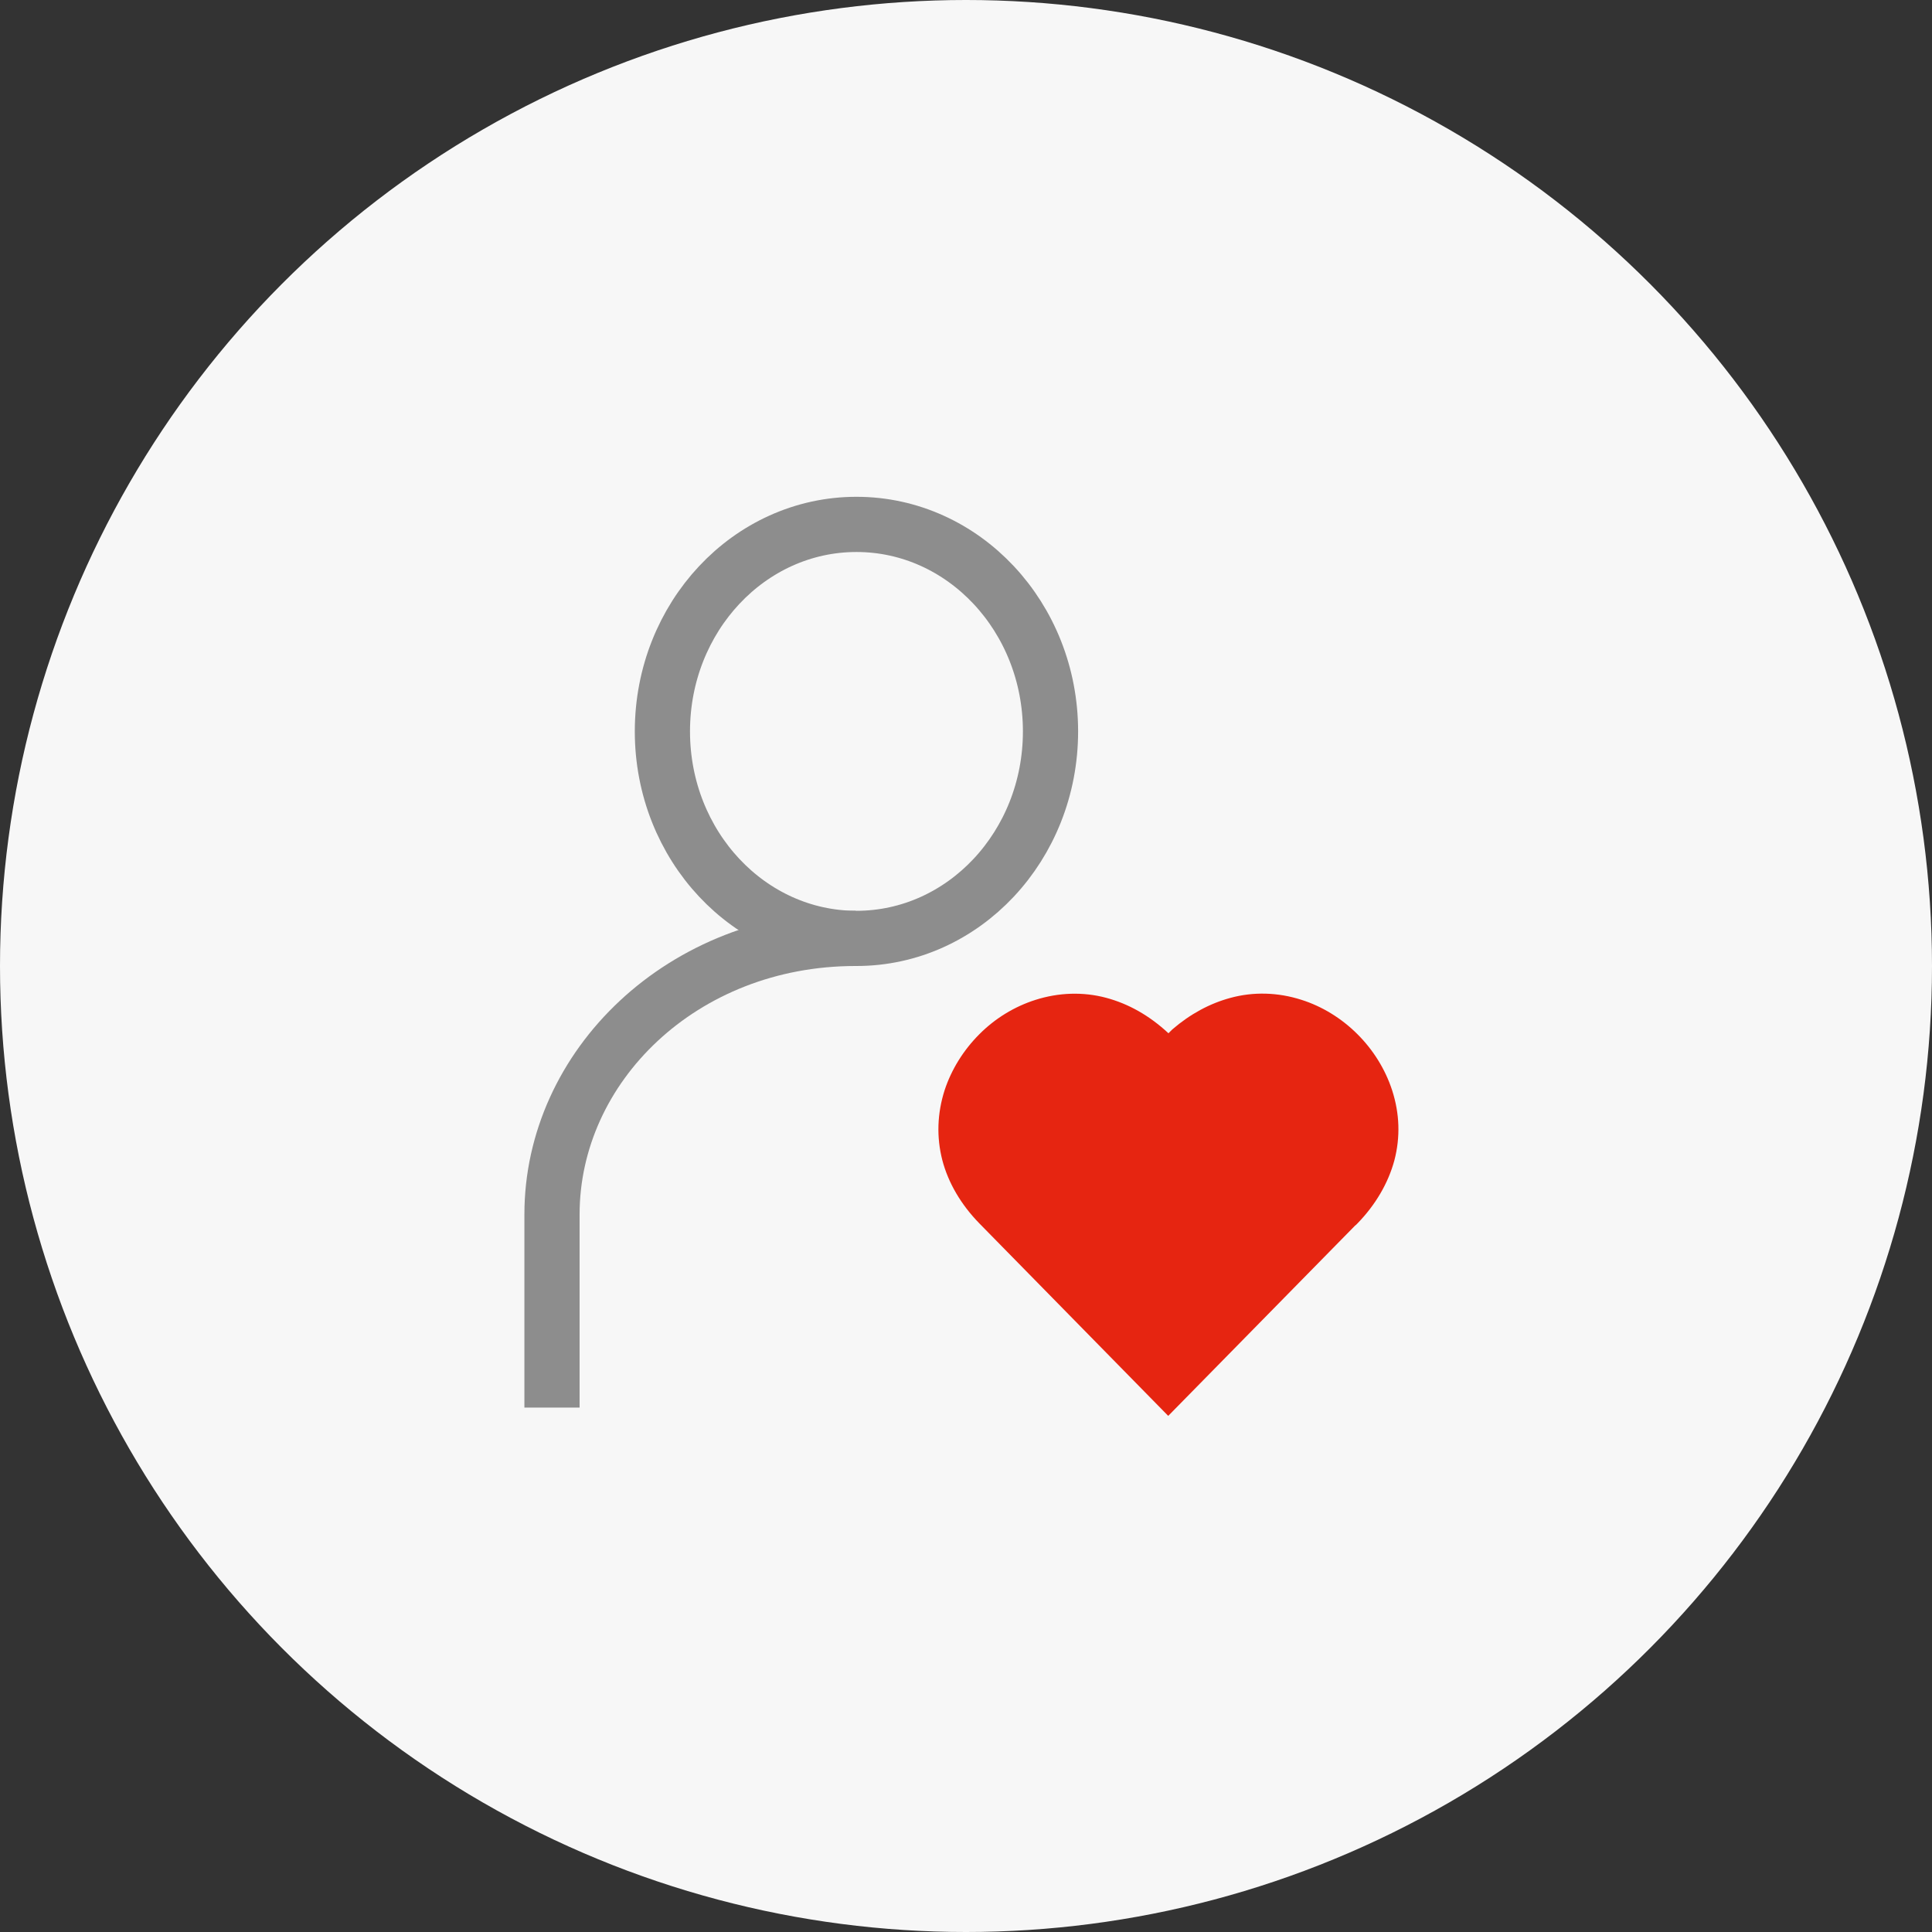
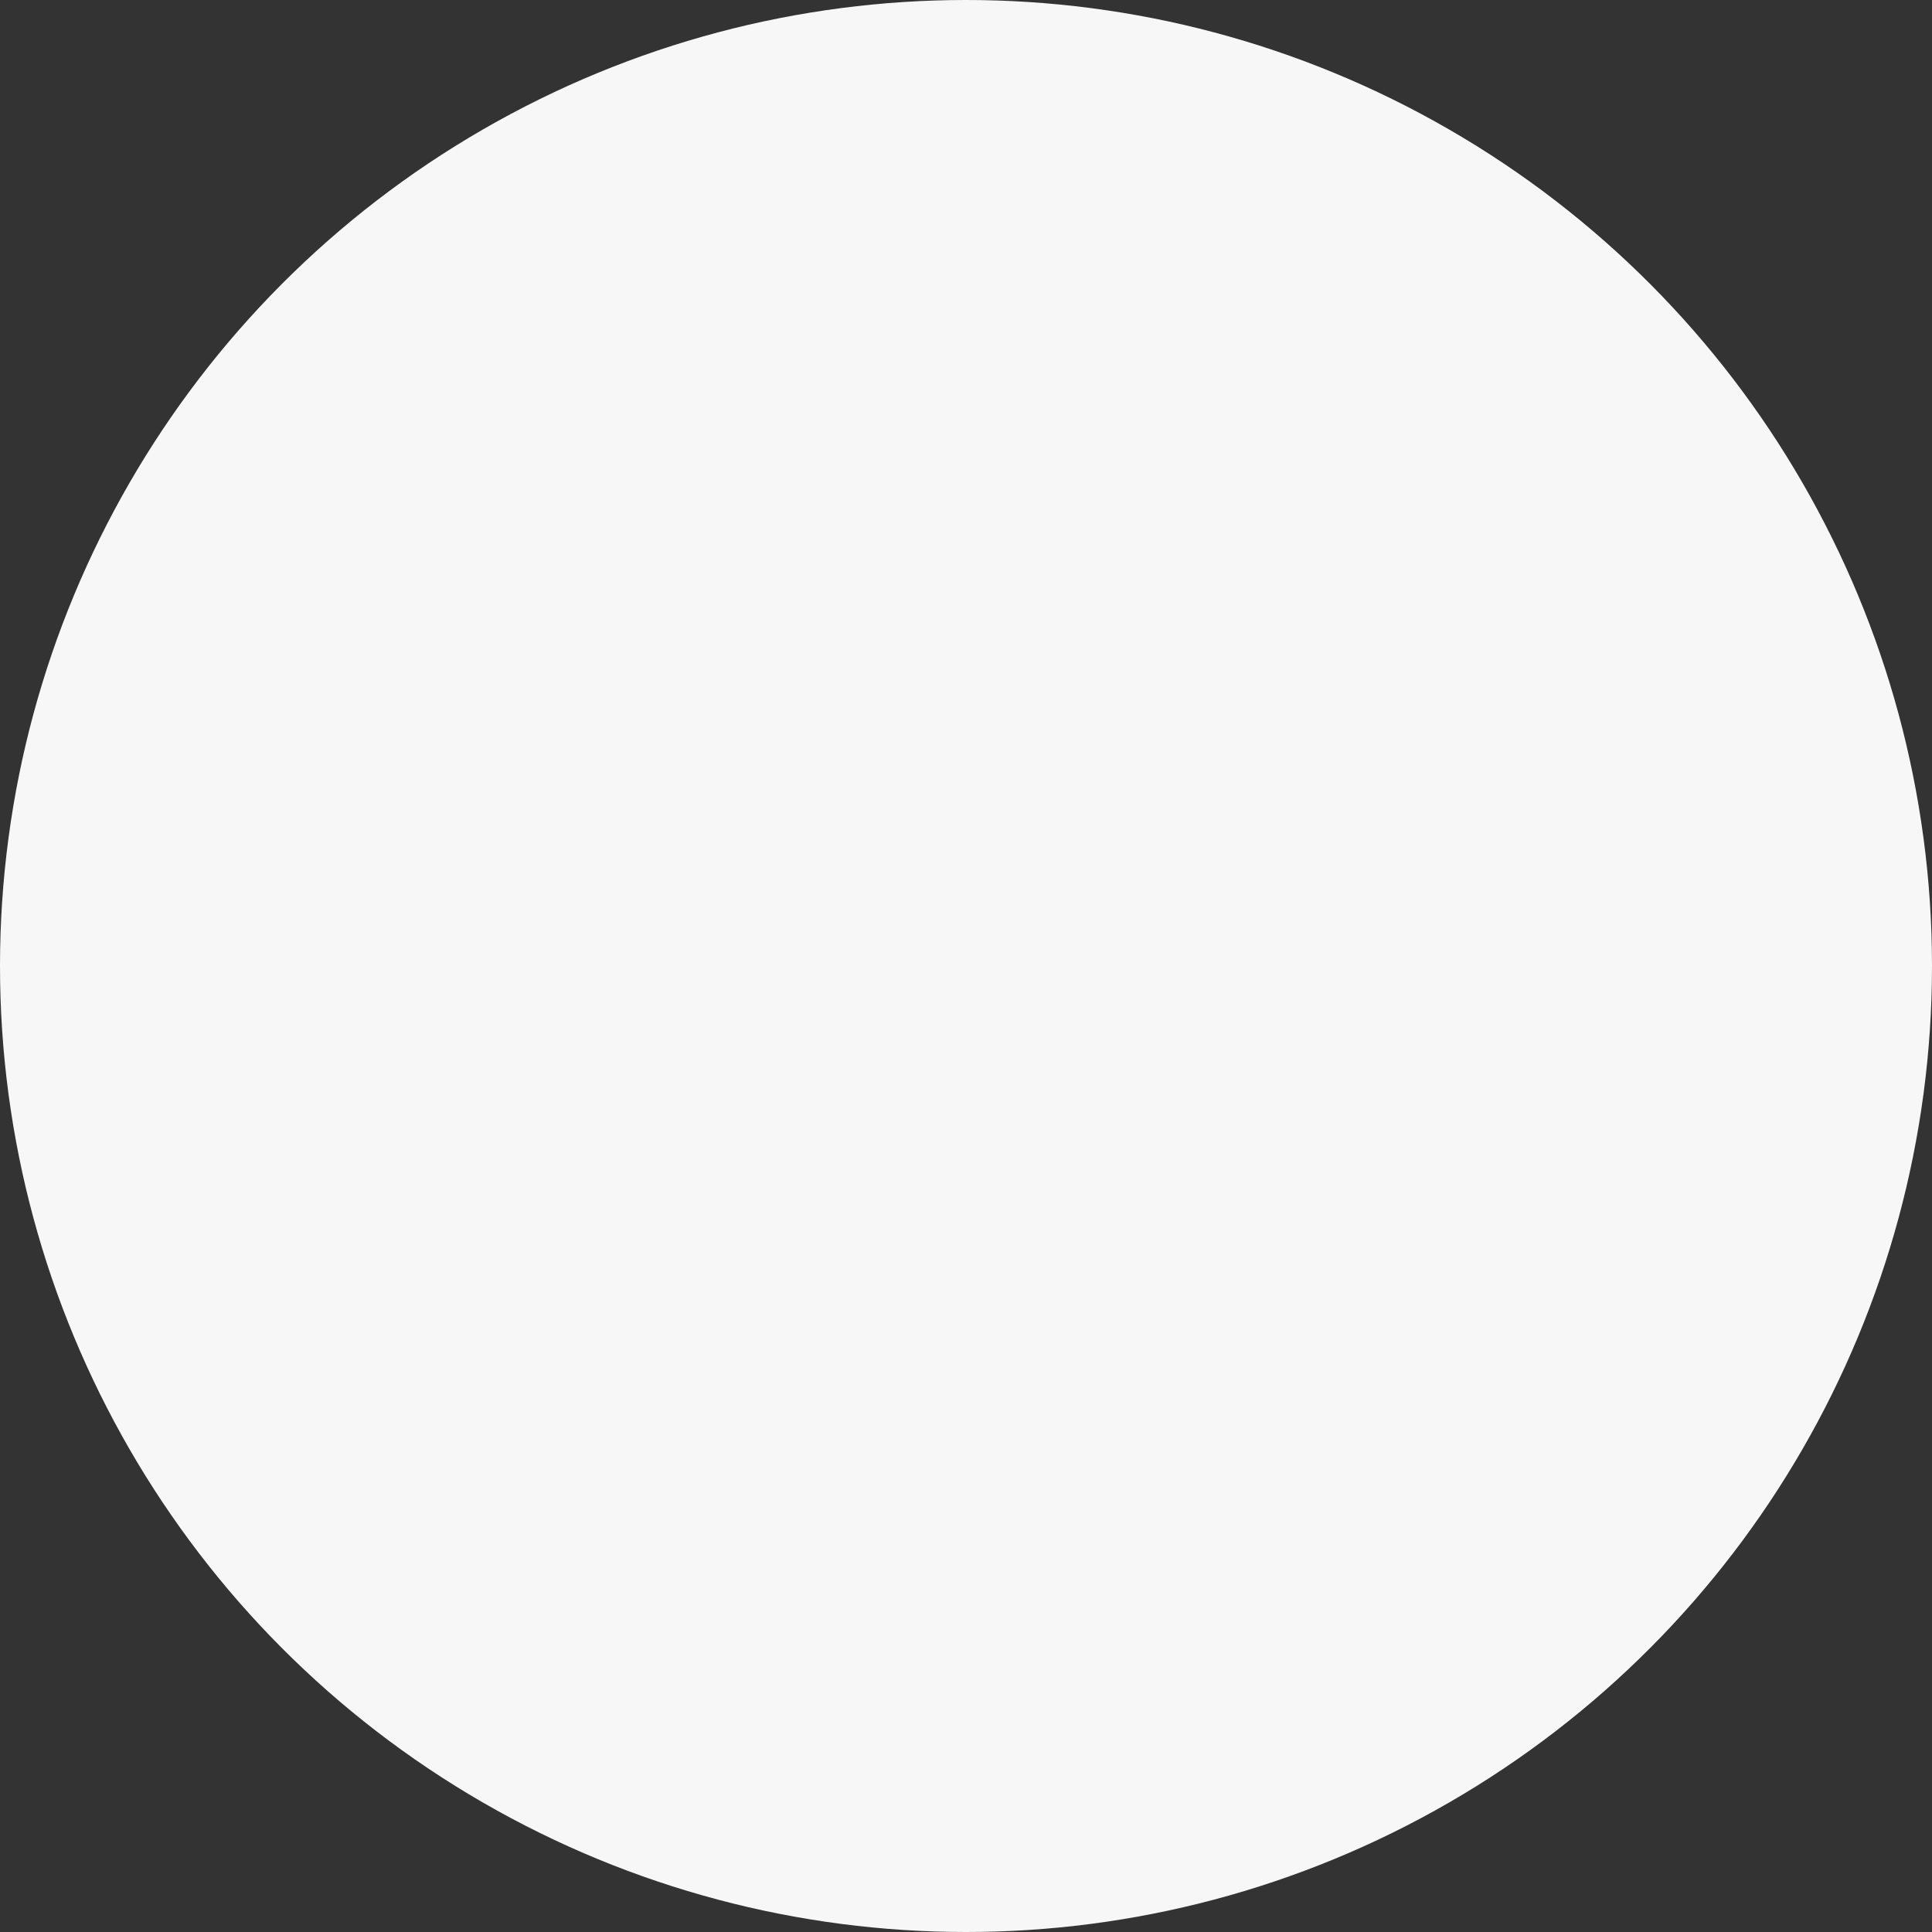
<svg xmlns="http://www.w3.org/2000/svg" height="70" viewBox="0 0 70 70" width="70">
  <rect x="0" y="0" width="70" height="70" fill="#333333" stroke="none" />
  <g fill="none">
-     <path d="m10 10h50v50h-50z" fill="#d8d8d8" opacity="0" />
+     <path d="m10 10v50h-50z" fill="#d8d8d8" opacity="0" />
    <circle cx="35" cy="35" fill="#f7f7f7" r="35" />
    <g transform="translate(20 19)">
-       <ellipse cx="11.031" cy="7.5" rx="7.031" ry="7.5" stroke="#8d8d8d" stroke-width="2" />
-       <path d="m30.439 20.501c-.248-.76-.683-1.459-1.255-2.029-.578-.579-1.283-1.01-2.031-1.247-.848-.272-1.739-.298-2.572-.07-.752.203-1.46.586-2.106 1.143l-.14.139c-.683-.636-1.441-1.067-2.258-1.285-.832-.222-1.718-.193-2.562.076-.758.241-1.463.671-2.034 1.247-.575.576-1.009 1.276-1.255 2.023-.27.845-.298 1.7-.084 2.536.214.82.677 1.611 1.339 2.289l6.846 6.977 6.768-6.892.04-.032.053-.054c.649-.668 1.109-1.453 1.332-2.276.221-.845.193-1.697-.081-2.545z" fill="#e62511" />
-       <path d="m0 32v-7c0-5.351 4.701-10 11-10" stroke="#8d8d8d" stroke-width="2" />
-     </g>
+       </g>
  </g>
</svg>